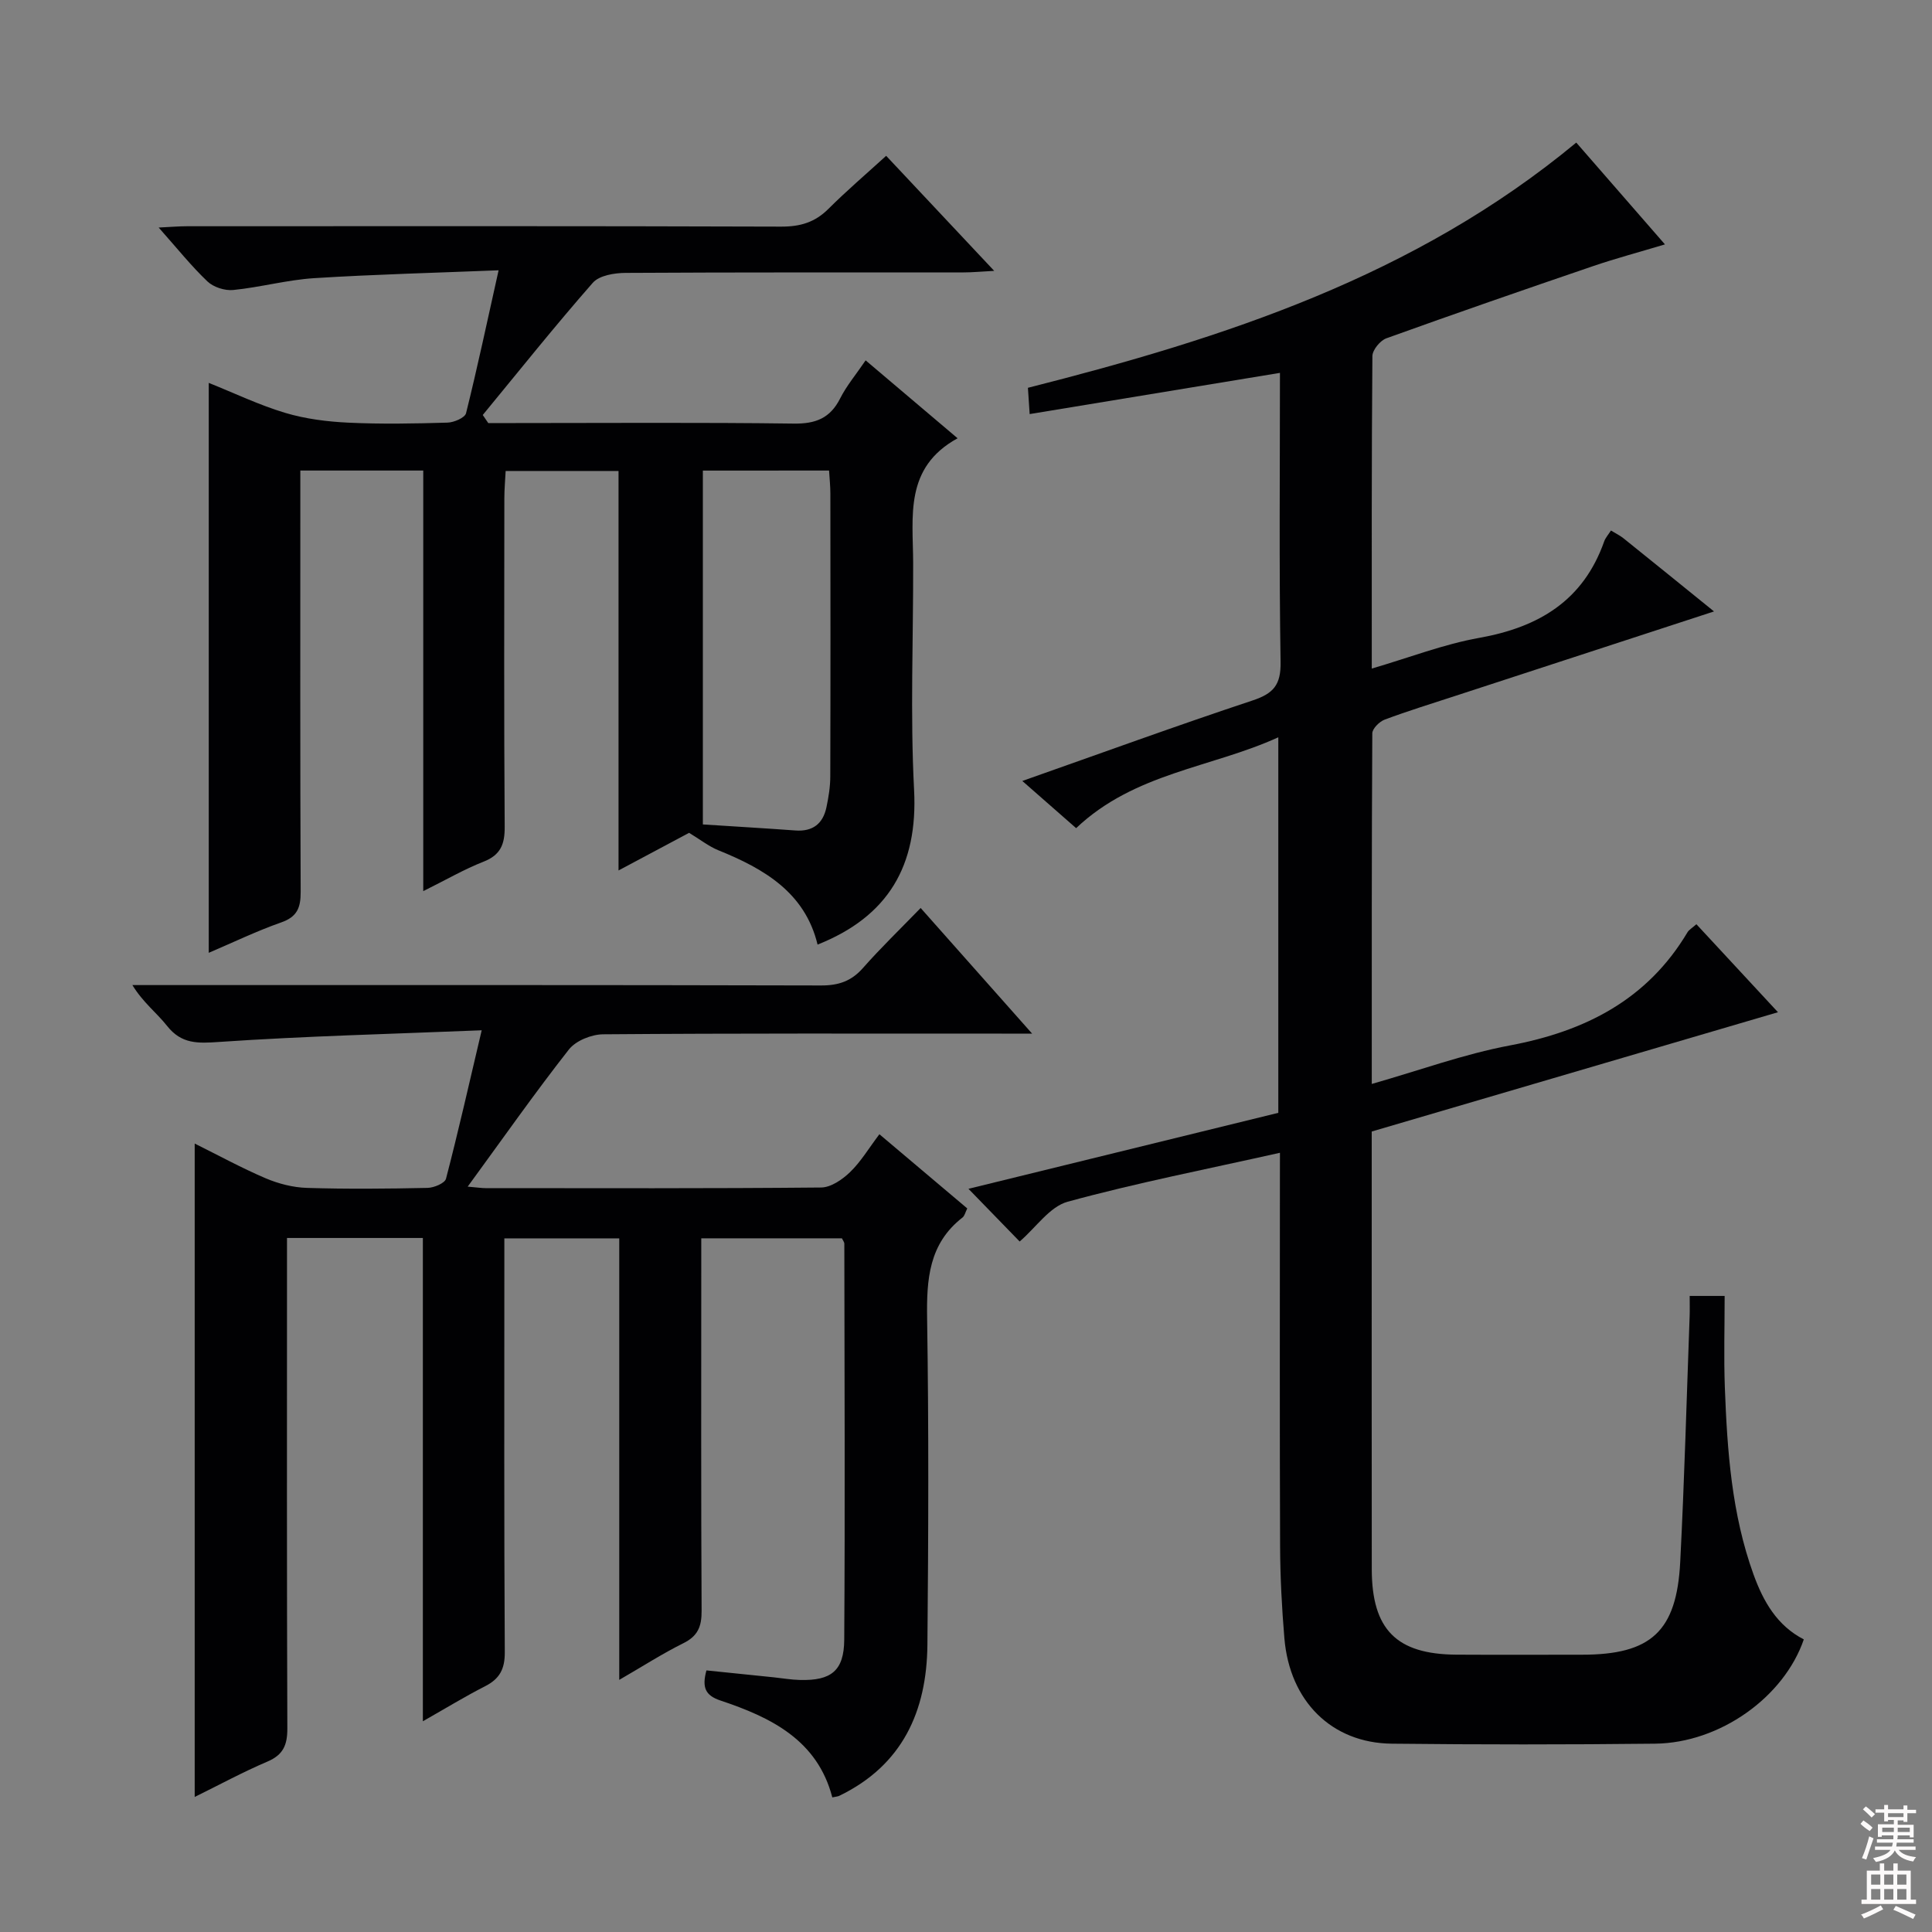
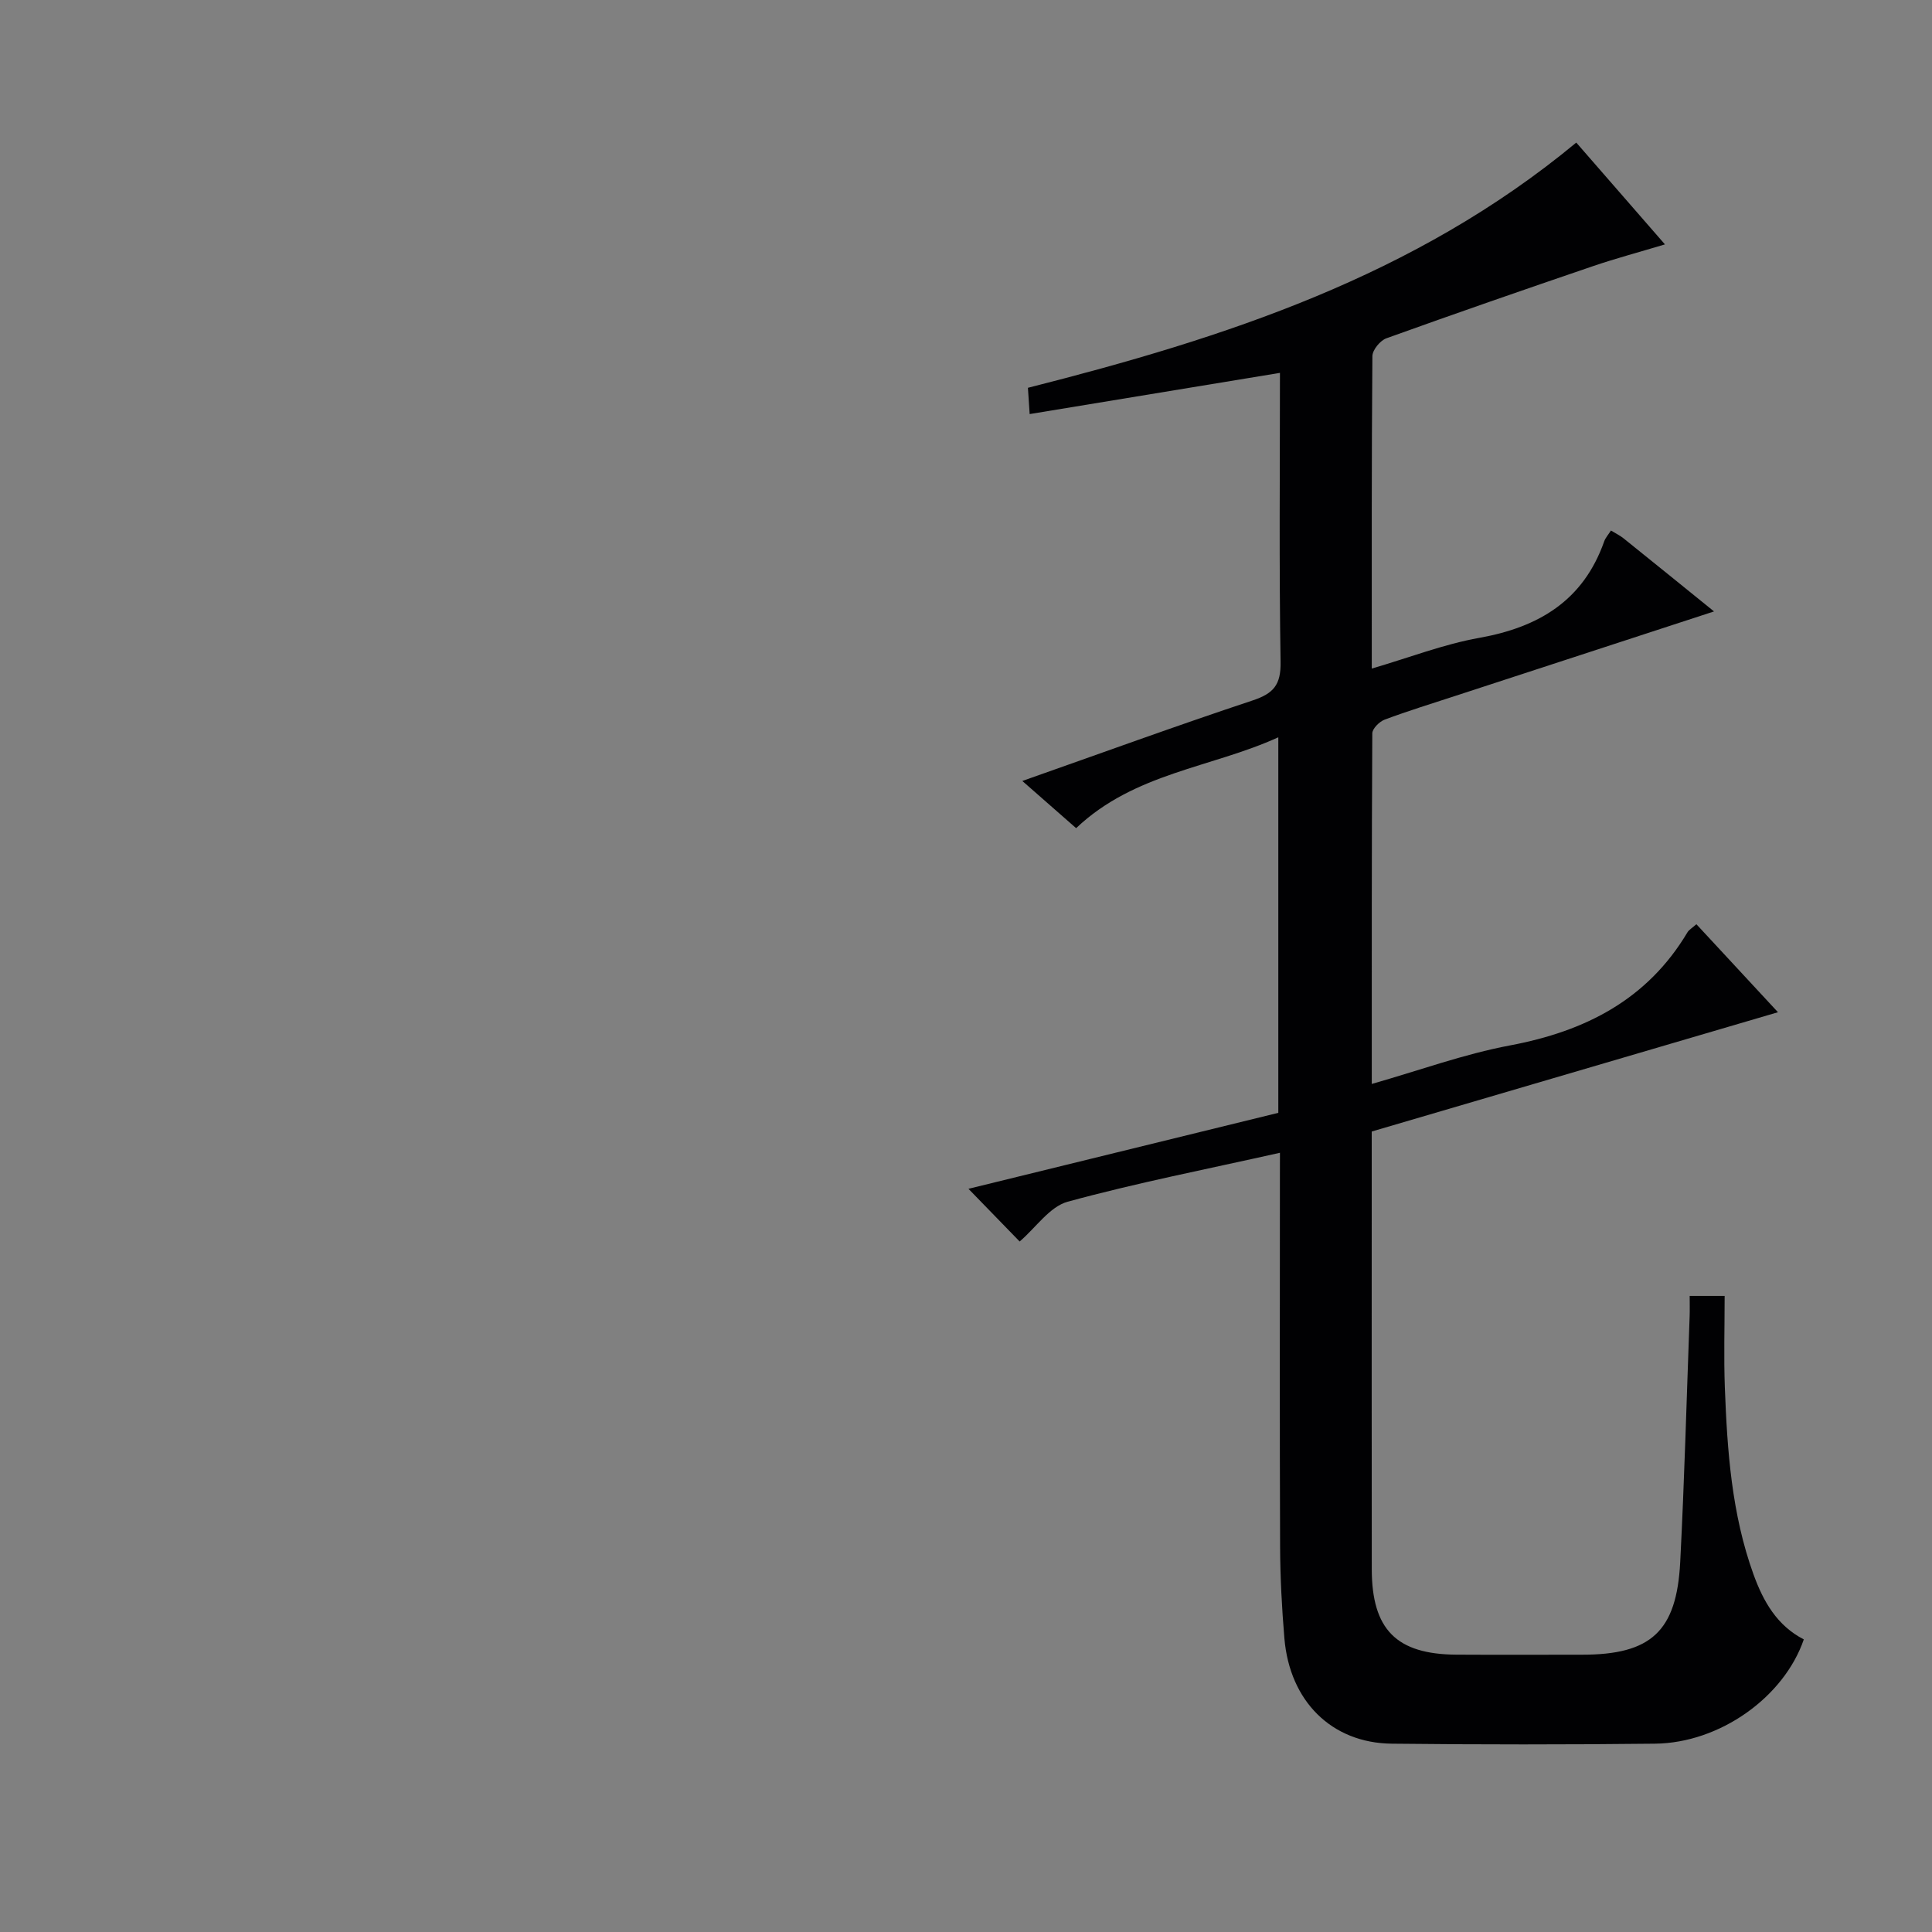
<svg xmlns="http://www.w3.org/2000/svg" enable-background="new 0 0 400 400" viewBox="0 0 400 400">
  <rect x="0" y="0" width="400" height="400" fill="#808080" stroke="none" />
  <g fill="#010103">
    <path d="m265 238.67c-15.21 3.41-29.72 6.24-43.94 10.13-3.73 1.02-6.55 5.32-9.95 8.24-3.42-3.53-6.85-7.06-10.6-10.91 21.41-5.25 42.63-10.45 64.15-15.73 0-25.64 0-51.23 0-77.75-13.91 6.33-29.76 7.34-41.86 18.81-3.49-3.06-7.01-6.15-11.14-9.77 16.44-5.79 31.98-11.46 47.68-16.67 4.31-1.43 5.87-3.21 5.79-7.95-.32-19.81-.13-39.62-.13-59.87-17.33 2.85-34.26 5.64-51.82 8.53-.14-2.12-.24-3.65-.36-5.44 40.73-10.32 80.11-23.07 113.53-50.77 5.92 6.8 11.87 13.63 18.36 21.08-5.29 1.59-10.13 2.88-14.86 4.49-14.31 4.88-28.59 9.83-42.81 14.95-1.29.46-2.89 2.41-2.9 3.69-.18 21.32-.13 42.63-.13 64.69 7.74-2.26 14.87-5.04 22.27-6.36 12.32-2.2 21.53-7.72 25.85-19.97.27-.76.86-1.4 1.4-2.25.96.59 1.86 1.01 2.61 1.62 6.08 4.88 12.13 9.79 18.73 15.13-18.3 5.98-35.92 11.72-53.54 17.48-4.9 1.6-9.83 3.12-14.65 4.92-1.09.41-2.55 1.86-2.56 2.84-.14 23.98-.11 47.96-.11 72.59 9.86-2.81 19.1-6.19 28.63-7.98 15.56-2.93 28.4-9.45 36.73-23.41.31-.53.94-.87 1.85-1.68 5.59 6.03 11.08 11.95 16.89 18.22-28.25 8.3-56.03 16.45-84.11 24.7v14.61c0 25.33-.02 50.67.01 76 .02 12.5 5.1 17.62 17.52 17.7 8.67.05 17.33.01 26 .01 14.28 0 19.6-4.8 20.34-19.19.87-16.94 1.33-33.91 1.95-50.87.05-1.3.01-2.61.01-4.22h7.24c0 6.37-.19 12.66.04 18.92.49 13.13 1.41 26.23 5.94 38.75 2.03 5.6 4.87 10.59 10.41 13.44-4.1 11.95-17.38 21.45-30.82 21.59-18.16.2-36.33.2-54.5 0-12.44-.14-21.12-8.78-22.22-21.81-.53-6.29-.86-12.62-.89-18.93-.1-25.17-.04-50.33-.04-75.5.01-1.81.01-3.62.01-6.1z" />
-     <path d="m190.61 187.99c7.77 8.76 15.01 16.92 23.08 26.01-2.84 0-4.58 0-6.32 0-27.5 0-54.99-.08-82.49.14-2.42.02-5.66 1.32-7.1 3.15-7.04 8.97-13.59 18.31-20.95 28.39 2.18.19 2.93.31 3.69.31 23.16.01 46.33.09 69.49-.13 2.03-.02 4.4-1.65 5.99-3.19 2.23-2.15 3.86-4.92 6.07-7.84 6.24 5.27 12.15 10.26 18.19 15.36-.4.8-.54 1.54-.99 1.89-6.98 5.43-7.45 12.83-7.32 20.96.35 22.49.27 44.99.06 67.49-.13 13.75-5.16 24.95-18.26 31.28-.29.14-.64.15-1.43.32-3.08-11.88-12.71-16.57-23.17-20.06-3.11-1.04-3.86-2.69-2.89-6.23 4.53.46 9.23.94 13.93 1.43 1.82.19 3.63.51 5.45.55 6.43.16 9.11-1.88 9.15-8.36.18-27.33.05-54.65.02-81.98 0-.29-.25-.58-.5-1.1-9.46 0-19.02 0-29.12 0v5.65c0 23.83-.06 47.66.07 71.49.02 3.23-.78 5.21-3.78 6.69-4.29 2.13-8.34 4.74-13.27 7.59 0-30.83 0-60.98 0-91.41-8.06 0-15.49 0-23.79 0v5.71c0 26.66-.07 53.33.09 79.99.02 3.49-1.08 5.51-4.1 7.04-4.1 2.09-8.04 4.5-12.86 7.24 0-33.82 0-66.86 0-100.06-9.58 0-18.52 0-28.13 0v6.06c0 31.83-.05 63.66.07 95.49.01 3.42-.84 5.46-4.13 6.86-5.14 2.19-10.06 4.87-15.05 7.32 0-45.19 0-89.93 0-135.28 4.93 2.45 9.71 5.06 14.69 7.19 2.66 1.13 5.66 1.9 8.53 1.99 8.32.26 16.66.18 24.99 0 1.34-.03 3.58-.97 3.82-1.9 2.54-9.74 4.76-19.56 7.39-30.73-18.83.77-36.6 1.2-54.31 2.41-4.48.31-7.84.47-10.84-3.33-2.14-2.71-4.99-4.85-7.17-8.44h5.1c45.83 0 91.65-.04 137.48.08 3.65.01 6.29-.9 8.7-3.64 3.64-4.13 7.6-7.95 11.92-12.4z" />
-     <path d="m43.22 197.27c0-39.63 0-78.52 0-118 5.39 2.16 10.48 4.61 15.83 6.21 4.21 1.26 8.71 1.82 13.11 2.03 6.82.32 13.67.19 20.49-.01 1.35-.04 3.61-1.01 3.84-1.95 2.35-9.44 4.37-18.96 6.74-29.59-13.06.53-25.64.84-38.19 1.63-5.61.36-11.13 1.89-16.74 2.45-1.74.18-4.1-.58-5.35-1.77-3.35-3.19-6.26-6.84-10.1-11.16 2.53-.12 4.21-.27 5.89-.27 41-.01 82-.06 123 .08 3.95.01 6.99-.89 9.78-3.68 3.76-3.75 7.81-7.21 11.95-10.98 7.34 7.82 14.47 15.41 22.37 23.82-2.84.15-4.57.32-6.31.32-23.33.02-46.67-.04-70 .1-2.31.01-5.45.52-6.79 2.04-7.83 8.92-15.24 18.21-22.79 27.38.38.56.76 1.11 1.14 1.67h5.26c19.33 0 38.67-.15 58 .11 4.53.06 7.52-1.11 9.59-5.2 1.33-2.64 3.29-4.96 5.28-7.89 6.25 5.29 12.26 10.39 19.04 16.13-11.09 6.08-9.23 16.2-9.2 25.78.04 15.67-.62 31.37.19 46.99.82 15.71-5.34 26.24-19.98 32.06-2.59-10.74-11.01-15.68-20.54-19.53-1.95-.79-3.67-2.16-6.06-3.61-4.11 2.19-9.04 4.82-14.61 7.79 0-27.93 0-55.16 0-82.71-7.86 0-15.29 0-23.37 0-.09 1.83-.27 3.74-.27 5.66-.02 22.67-.09 45.33.07 68 .03 3.63-.84 5.85-4.4 7.24-3.98 1.56-7.72 3.74-12.46 6.09 0-29.48 0-58.16 0-87.08-8.67 0-16.61 0-25.45 0v5.76c0 27.17-.05 54.33.07 81.5.01 3.27-.74 5.15-4.04 6.3-4.99 1.75-9.77 4.06-14.99 6.29zm102.3-99.84v73.26c6.59.43 12.87.79 19.14 1.25 3.62.27 5.73-1.4 6.45-4.82.44-2.09.79-4.25.79-6.38.06-19.5.04-39 .02-58.49 0-1.59-.17-3.18-.27-4.83-8.95.01-17.38.01-26.13.01z" />
  </g>
-   <path d="m385.2 377.6.6-.7c.6.4 1.3.9 1.9 1.5l-.6.7c-.8-.5-1.4-1-1.9-1.5zm.3 7.1c.6-1.4 1.1-2.9 1.5-4.5.3.1.6.3.9.4-.5 1.4-1 2.9-1.5 4.4zm.2-10.1.6-.6c.7.5 1.3 1.1 1.9 1.6l-.7.7c-.6-.6-1.2-1.2-1.8-1.7zm8.4-.8h.8v.9h1.8v.7h-1.8v1.8h-.8v-.3h-1.2v.9h3.3v2.6h-.8v-.4h-2.5c0 .3 0 .6-.1.8h3.4v.7h-3.5c0 .3-.1.6-.1.8h4v.7h-3.5c.7.9 1.9 1.3 3.6 1.5-.2.2-.4.5-.6.9-1.9-.3-3.2-1.1-3.8-2.3-.5 1.1-1.8 2-3.9 2.4-.2-.3-.4-.5-.6-.8 1.9-.4 3.1-.9 3.6-1.7h-3.2v-.7h3.5c.1-.2.1-.5.2-.8h-3.3v-.7h3.4c0-.2 0-.5 0-.8h-2.4v.3h-.8v-2.6h3.3v-.9h-1.2v.3h-.8v-1.8h-1.8v-.7h1.8v-.9h.8v.9h3.2zm-4.4 5.5h2.4c0-.3 0-.6 0-.9h-2.4zm1.2-3.1h3.2v-.8h-3.2zm4.4 2.2h-2.4v.9h2.5v-.9z" fill="#fcfafa" />
-   <path d="m389.2 385.8h.9v1.5h1.9v-1.5h.9v1.5h2.7v6h1.1v.9h-11.3v-.9h1.1v-6h2.7zm.2 8.7.5.8c-1.2.6-2.5 1.3-4 1.9-.2-.3-.3-.6-.6-.8 1.6-.6 3-1.3 4.1-1.9zm-2-4.3h1.9v-2.1h-1.9zm0 3.1h1.9v-2.2h-1.9zm2.7-3.1h1.9v-2.1h-1.9zm0 3.1h1.9v-2.2h-1.9zm2.4 1.3c1.4.6 2.7 1.2 4.1 1.8l-.5.9c-1.5-.7-2.8-1.4-4.1-1.9zm2.2-6.5h-1.9v2.1h1.9zm-1.9 5.2h1.9v-2.2h-1.9z" fill="#fcfafa" />
</svg>